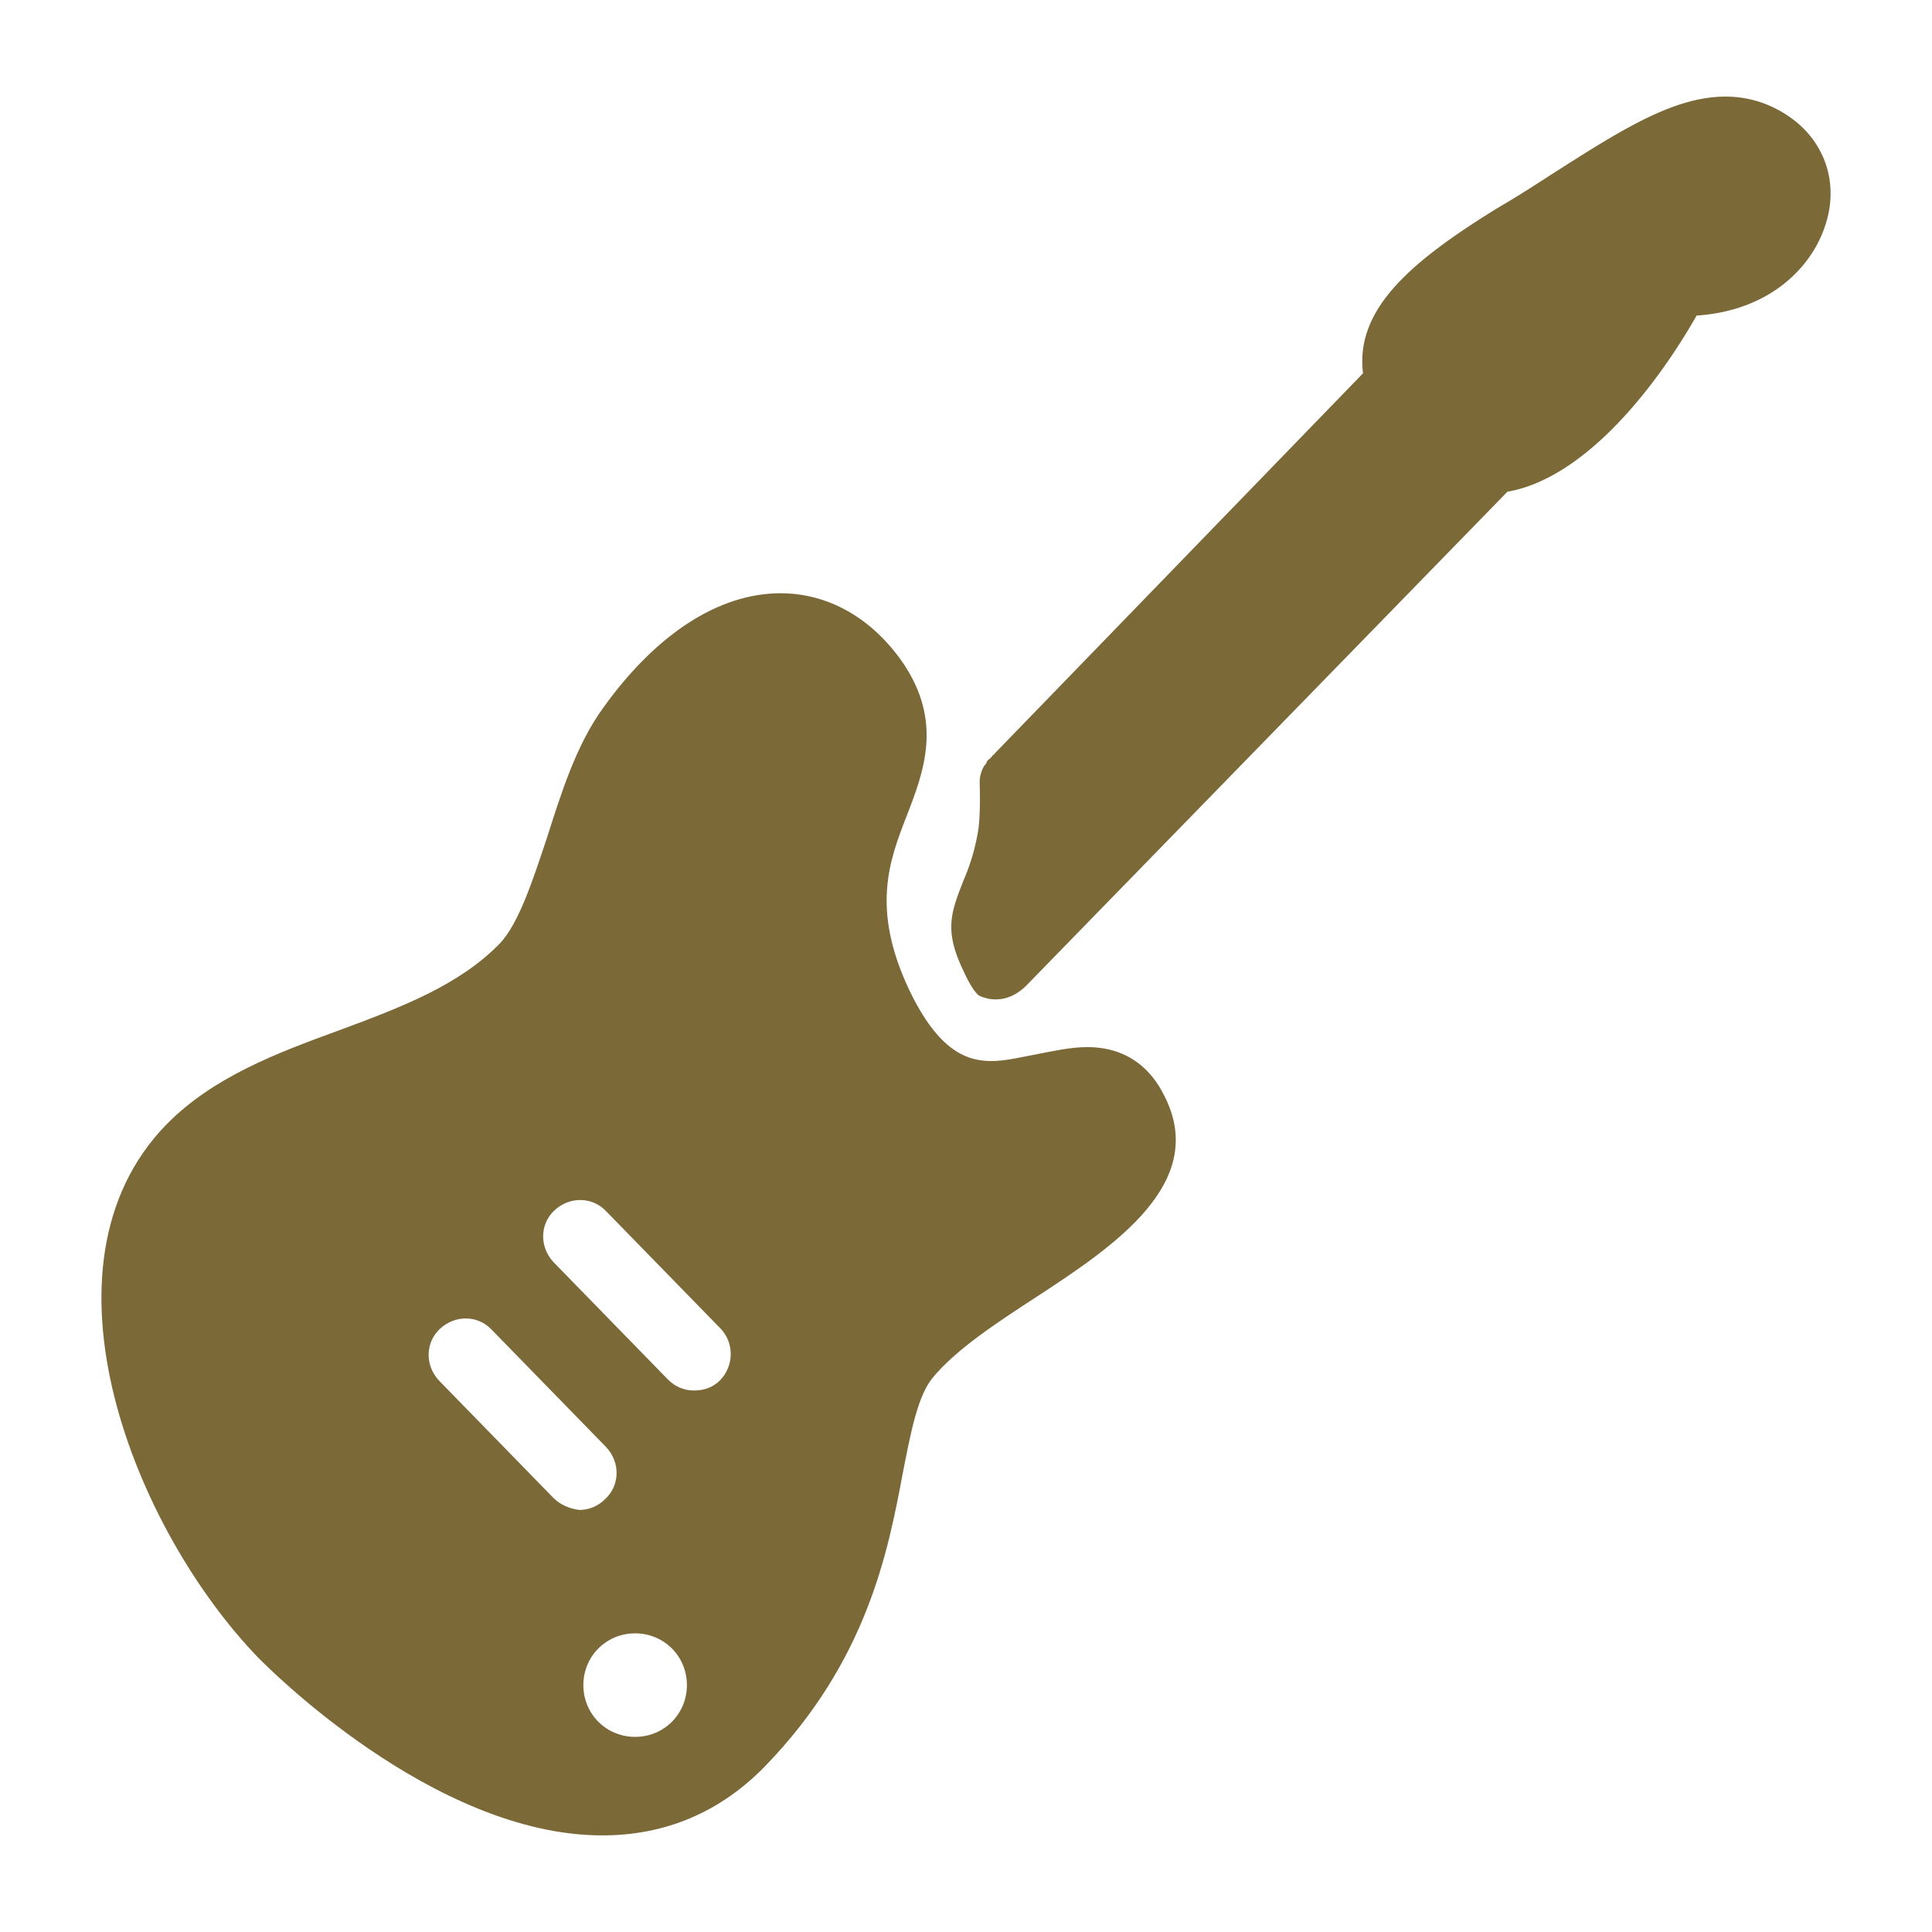
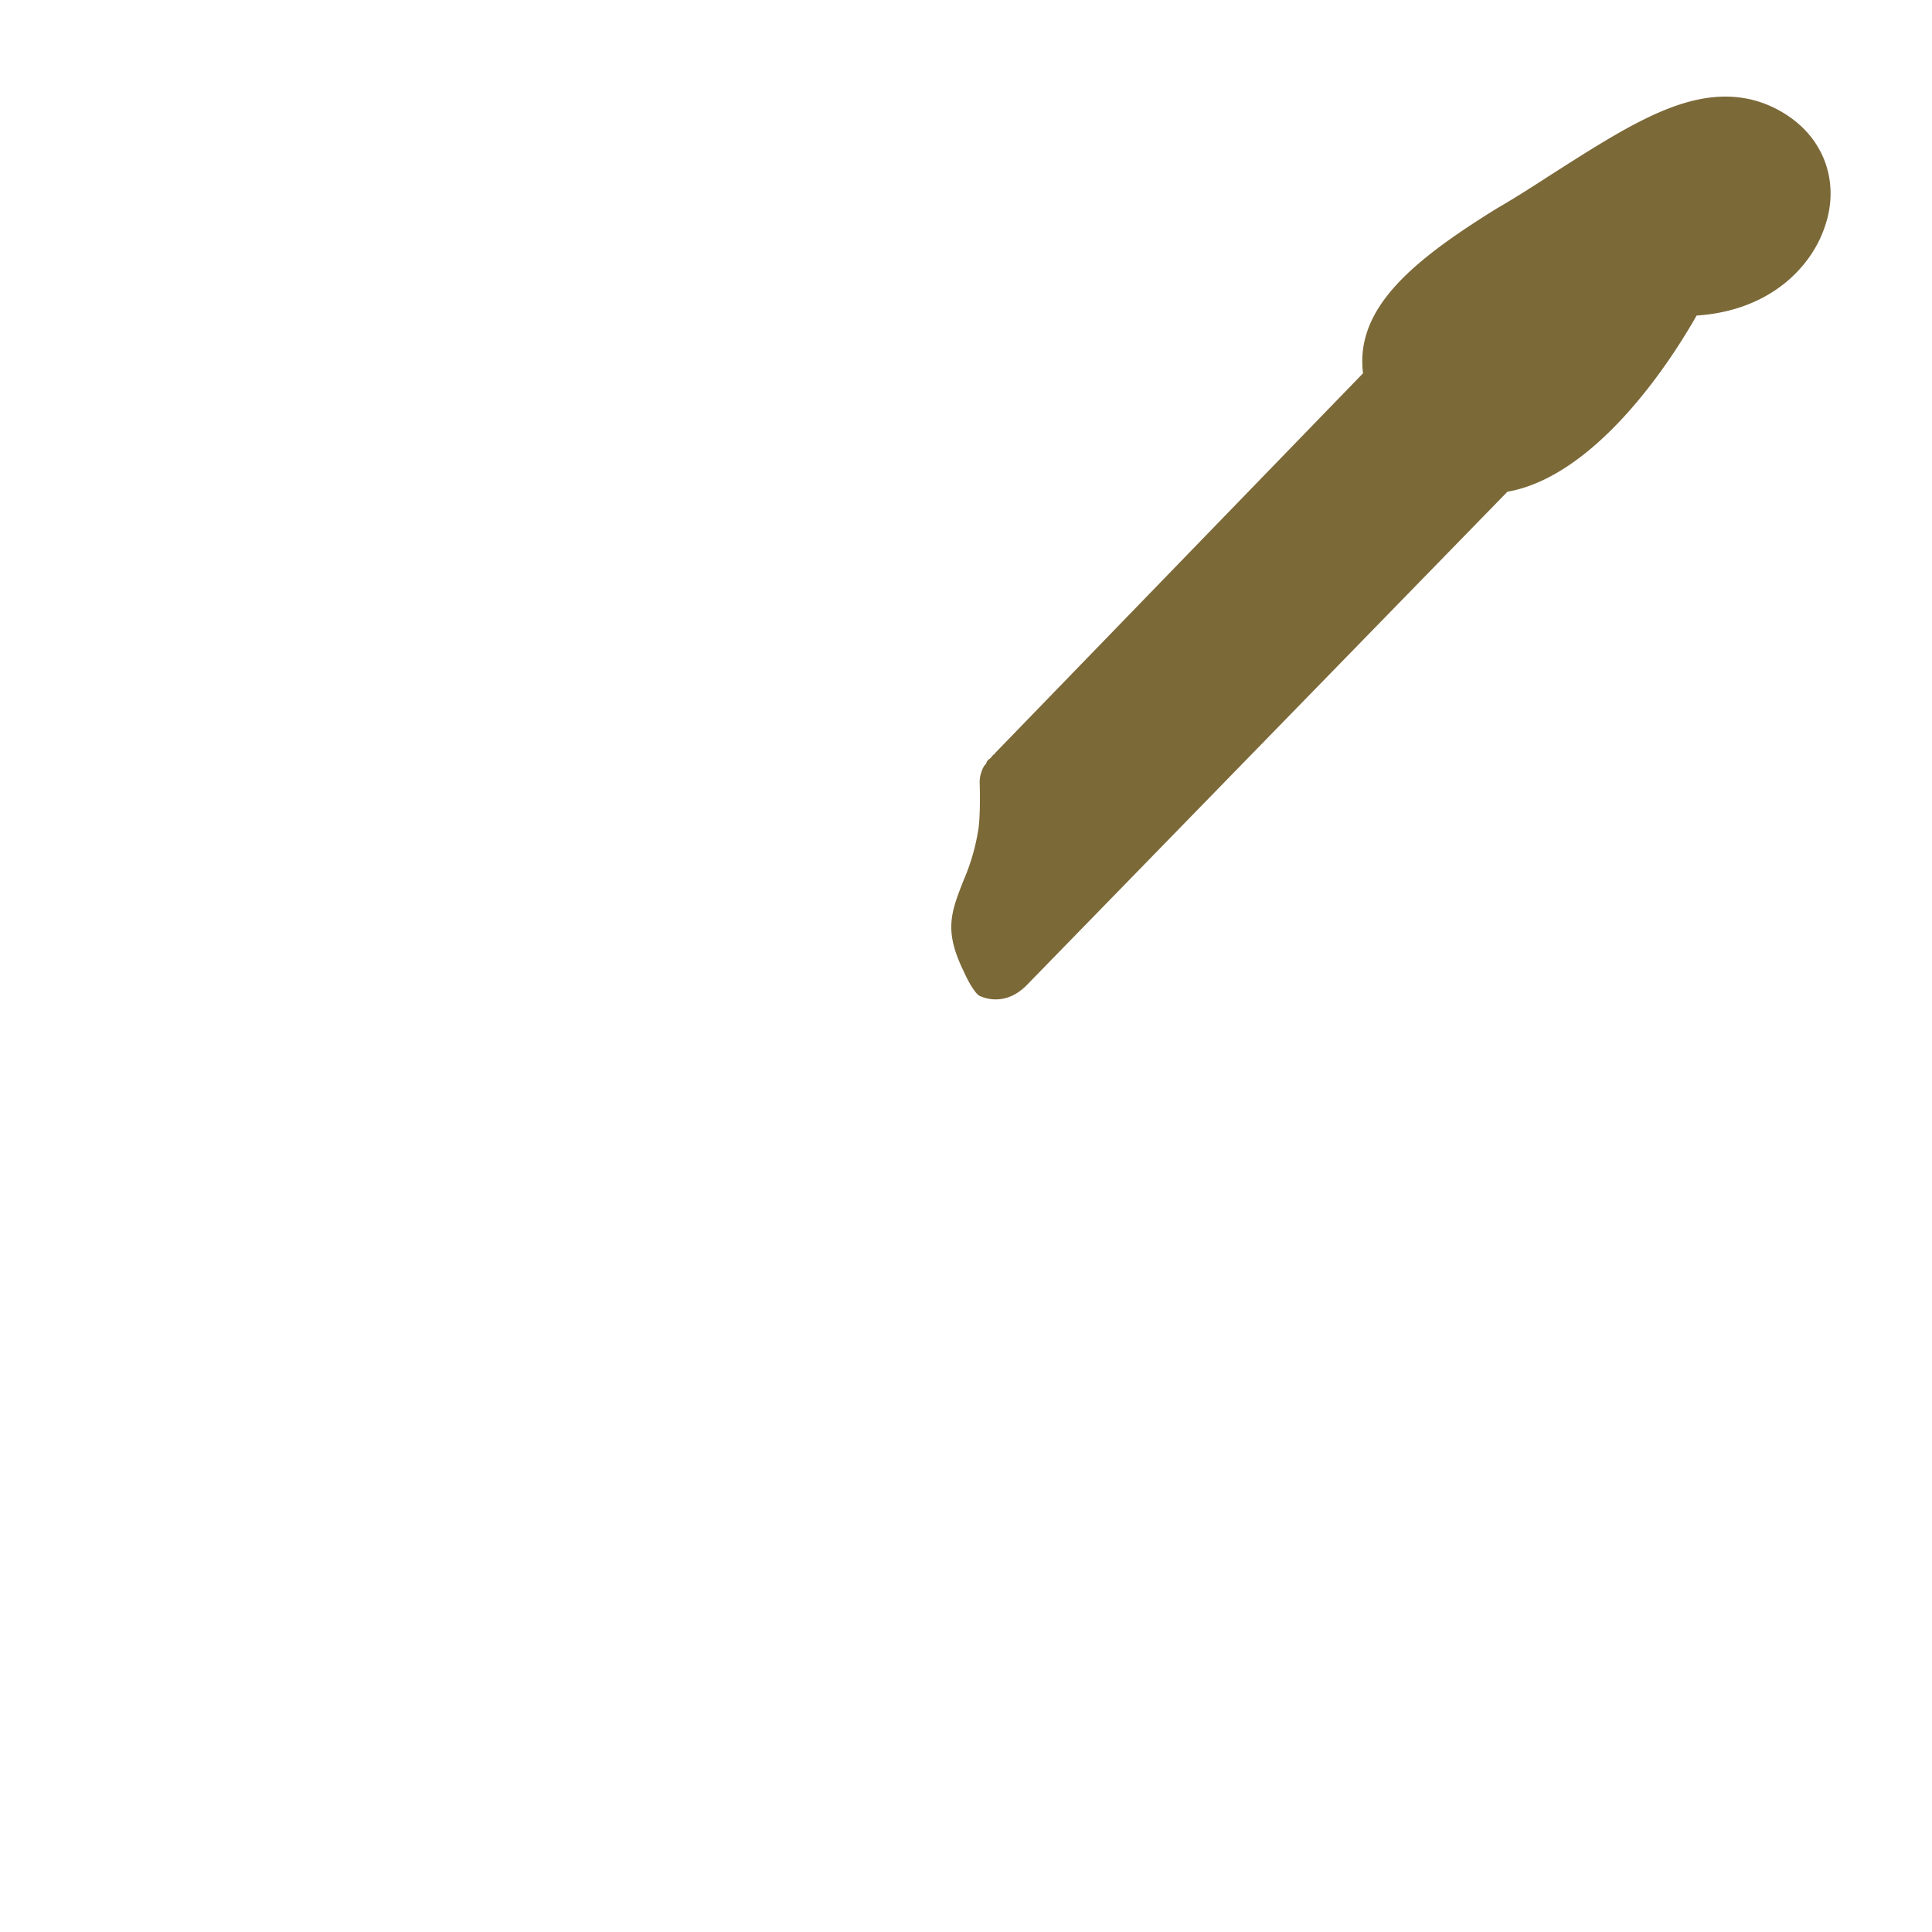
<svg xmlns="http://www.w3.org/2000/svg" data-bbox="10.501 10 179.001 180" viewBox="0 0 200 200" height="200" width="200" data-type="color">
  <g>
    <path d="M185.627 12.37c-2.062-1.546-4.432-2.37-7.009-2.37-5.463 0-11.029 3.606-18.141 8.14-1.752 1.133-3.505 2.267-5.463 3.4-7.834 4.843-13.194 9.17-13.915 14.631a9.935 9.935 0 0 0 0 2.473l-37.932 39.153-.103.103c-.103.103-.103.206-.206.206-.206.206-.309.412-.515.515-.103.103-.206.206-.206.309-.103.206-.206.309-.309.412 0 .103-.103.206-.103.206 0 .103-.103.206-.103.309-.206.515-.206.927-.206 1.236 0 0 .103 2.679-.103 4.533a21.701 21.701 0 0 1-1.546 5.461c-1.34 3.4-2.062 5.255 0 9.479.928 2.061 1.546 2.473 1.546 2.473s2.474 1.442 4.948-1.03l49.786-51.105c8.246-1.442 15.668-11.334 19.585-18.237 7.731-.515 11.957-5.152 13.297-9.273 1.44-4.224.1-8.448-3.302-11.024z" fill="#7C6938" data-color="1" />
-     <path d="M112.546 108.397c-1.752 0-3.505.412-5.154.721s-3.298.721-4.742.721c-2.474 0-5.463-.927-8.555-7.418-3.917-8.346-2.062-13.291-.206-18.031 1.752-4.533 3.711-9.685-.412-15.764-3.195-4.637-7.731-7.212-12.678-7.212-6.391 0-12.885 4.224-18.348 11.849-2.783 3.812-4.329 8.758-5.875 13.6-1.443 4.327-2.886 8.758-4.845 10.819-4.226 4.327-10.205 6.594-16.595 8.964-6.494 2.37-13.091 4.843-17.935 9.788-14.225 14.631-3.298 41.935 9.586 55.226.721.721 18.038 18.34 35.561 18.34 6.494 0 12.163-2.37 16.801-7.109 10.617-10.922 12.781-22.255 14.328-30.498.825-4.224 1.546-7.934 3.092-9.788 2.371-2.885 6.597-5.667 10.72-8.346 8.04-5.255 17.935-11.849 13.194-20.916-1.134-2.267-3.402-4.946-7.937-4.946zm-55.249 46.675l-11.854-12.158c-1.443-1.546-1.443-3.915.103-5.358 1.546-1.442 3.917-1.442 5.36.103l11.854 12.158c1.443 1.546 1.443 3.915-.103 5.358-.722.721-1.649 1.133-2.68 1.133-.928-.103-1.959-.515-2.68-1.236zm8.452 24.728c-2.989 0-5.36-2.37-5.36-5.358s2.371-5.358 5.36-5.358c2.989 0 5.36 2.37 5.36 5.358s-2.371 5.358-5.36 5.358zm8.762-36.886c-.722.721-1.649 1.03-2.68 1.03-1.031 0-1.958-.412-2.68-1.133l-11.854-12.158c-1.443-1.546-1.443-3.915.103-5.358 1.546-1.442 3.917-1.442 5.36.103l11.854 12.158c1.443 1.545 1.34 3.915-.103 5.358z" fill="#7C6938" data-color="1" />
  </g>
</svg>